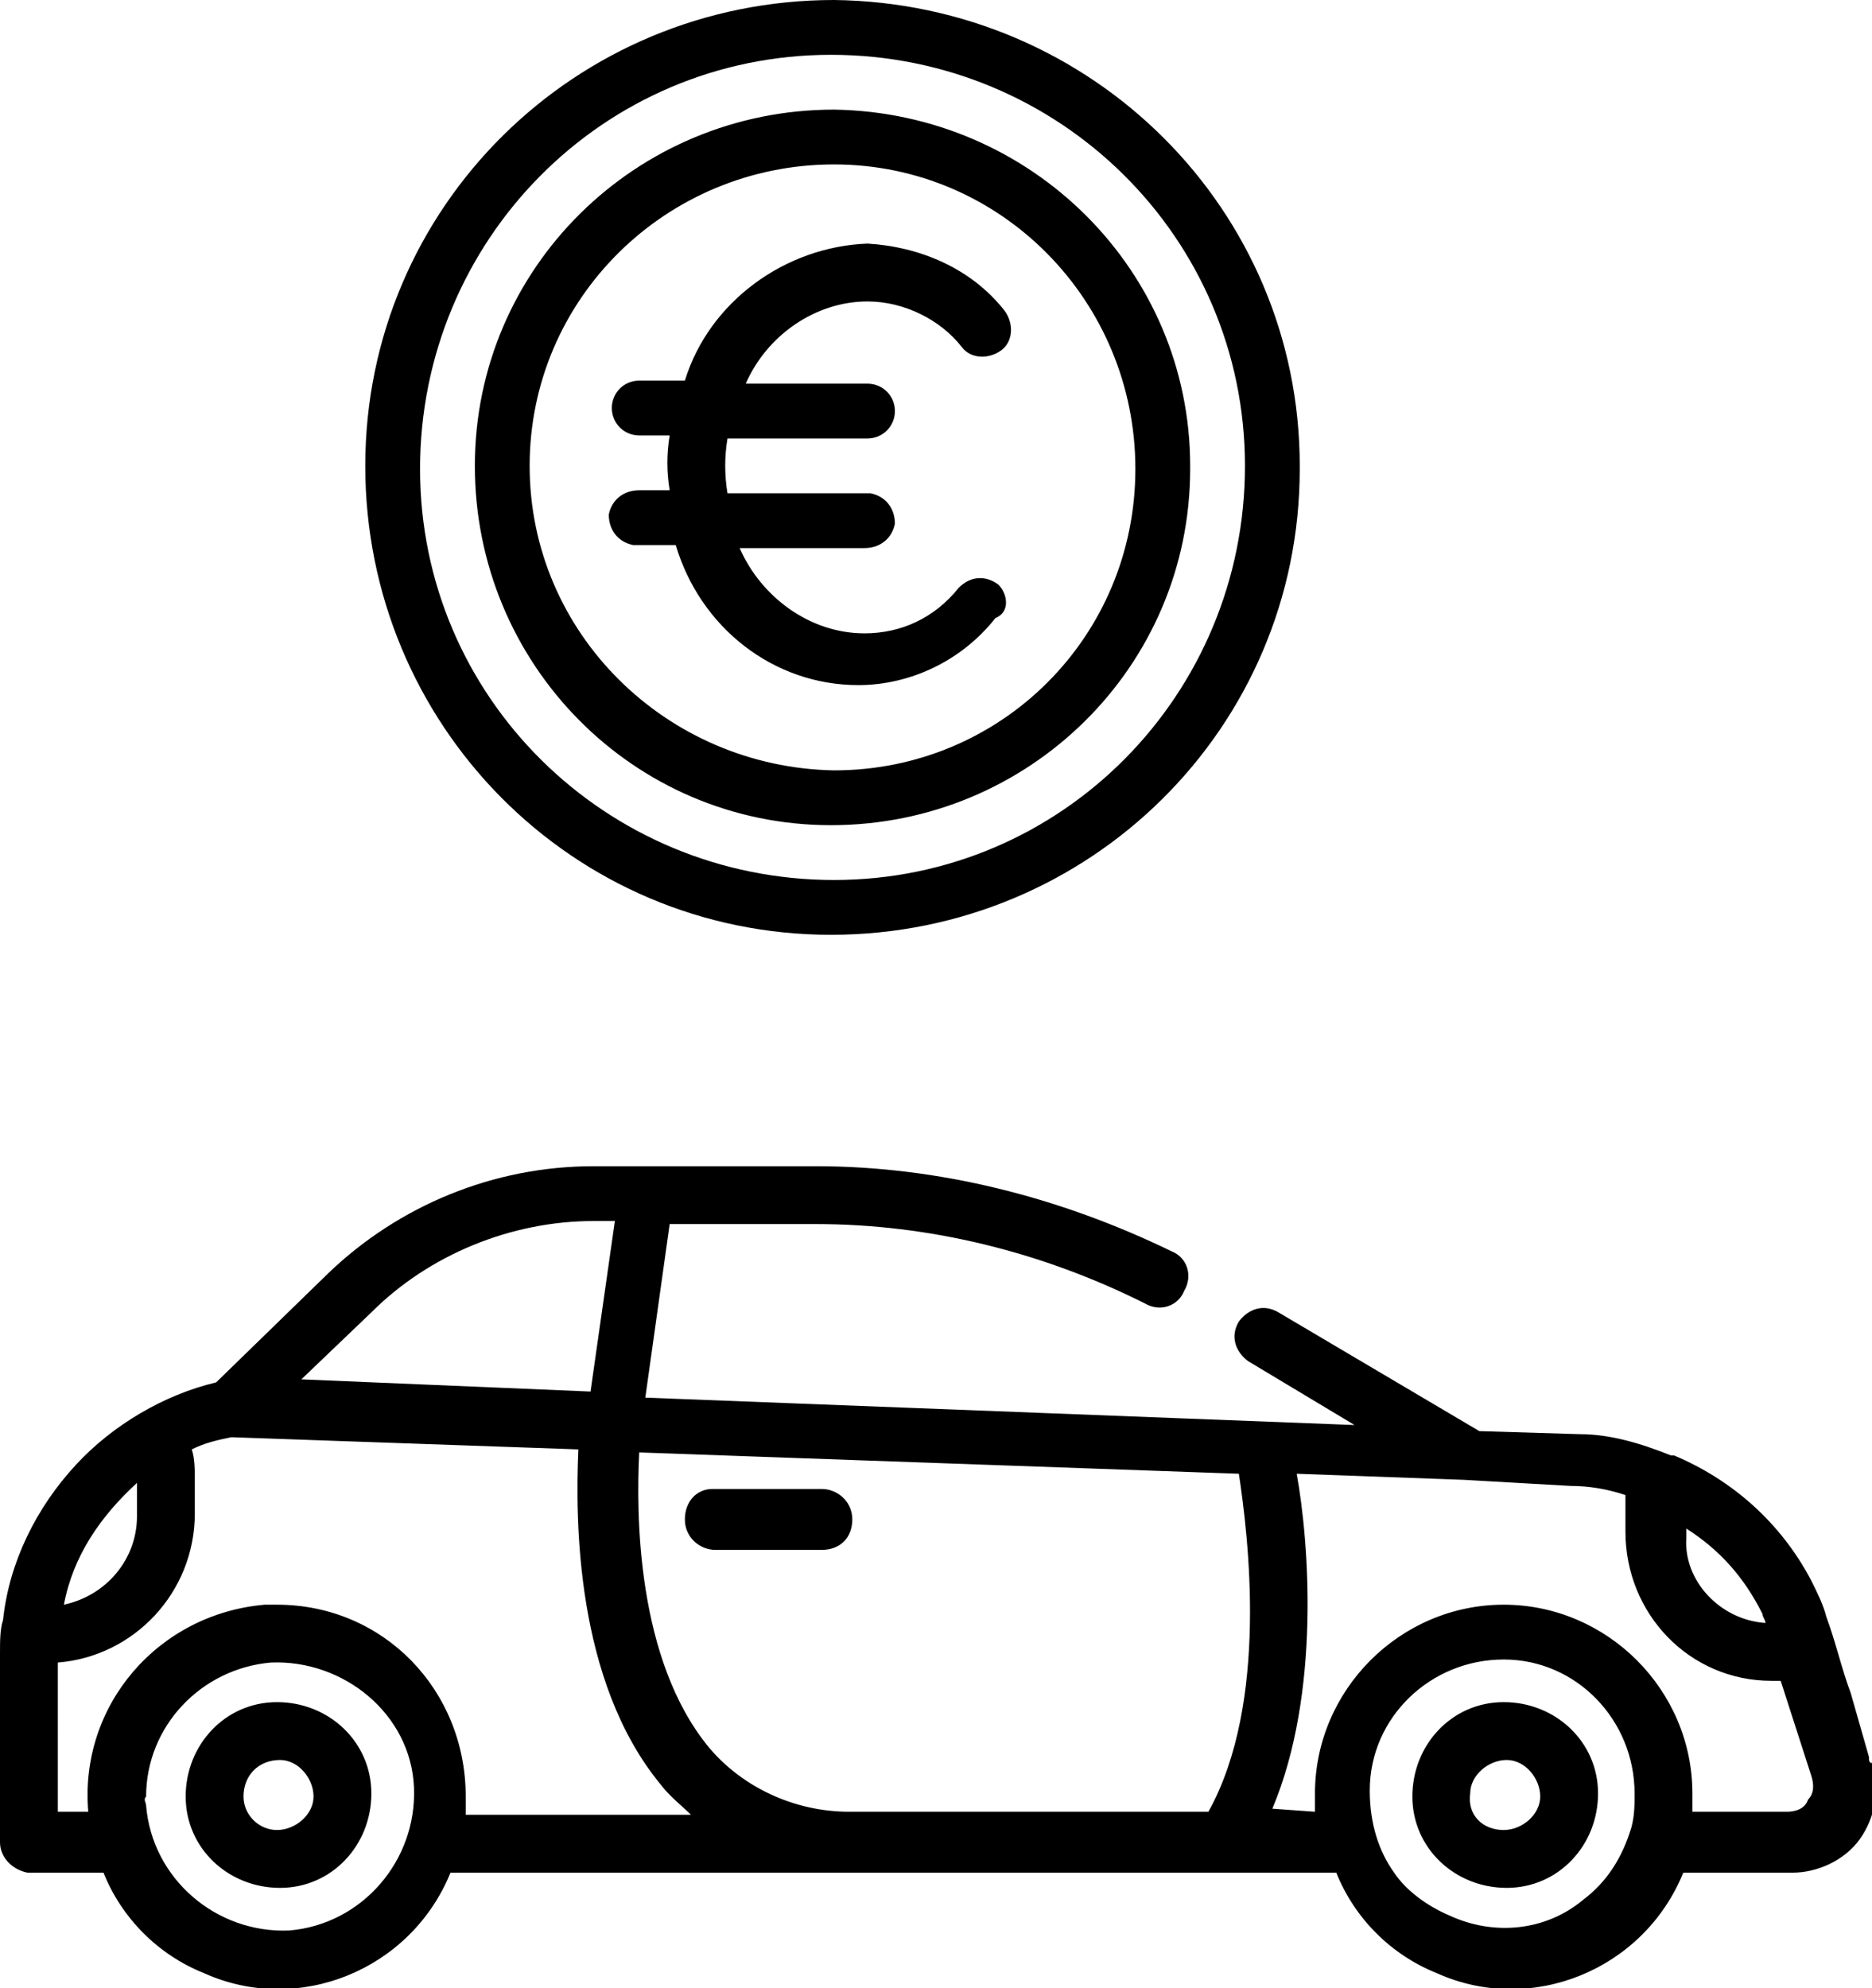
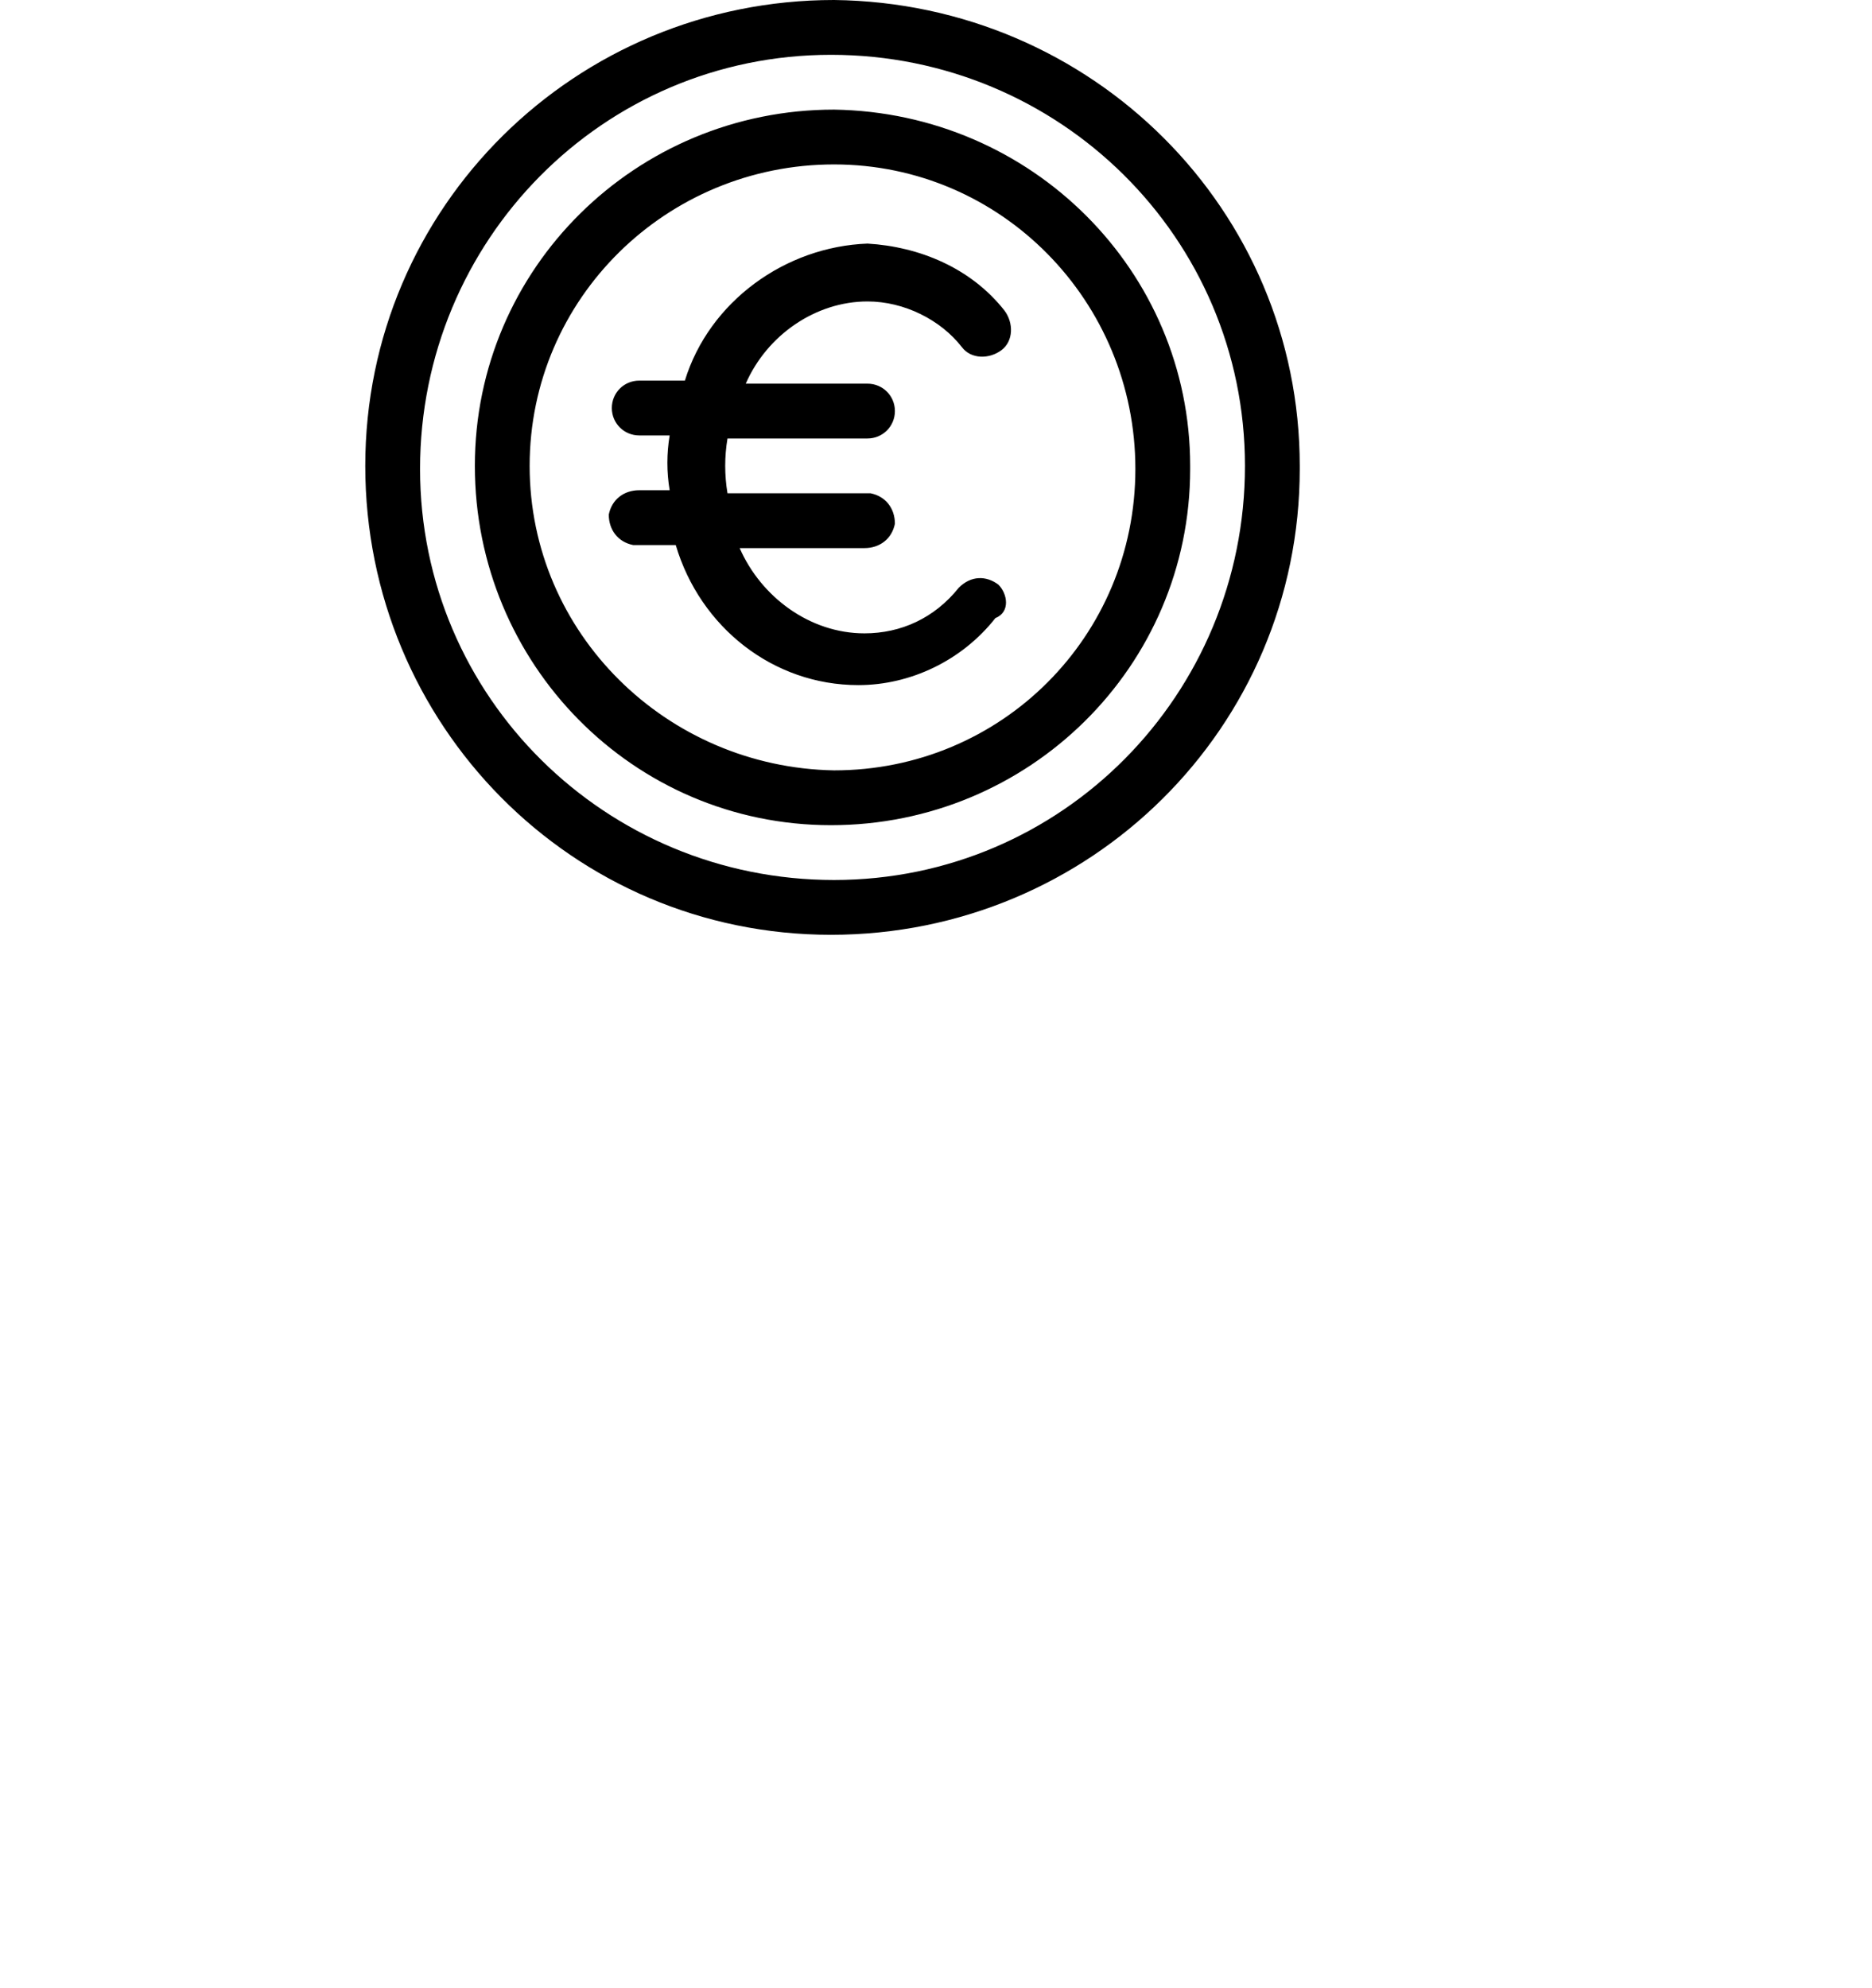
<svg xmlns="http://www.w3.org/2000/svg" version="1.1" id="Layer_1" x="0px" y="0px" viewBox="0 0 61.5 65.3" xml:space="preserve">
-   <path d="M23.4,48.9H27c0.5,0,1,0.4,1,1s-0.4,1-1,1l0,0h-3.5c-0.5,0-1-0.4-1-1S22.9,48.9,23.4,48.9z M49.4,55.9c1.7,0,3.1,1.3,3.1,3  s-1.3,3.1-3,3.1s-3.1-1.3-3.1-3c0,0,0,0,0,0C46.4,57.3,47.7,55.9,49.4,55.9L49.4,55.9z M49.4,60.1c0.6,0,1.2-0.5,1.2-1.1  c0-0.6-0.5-1.2-1.1-1.2c-0.6,0-1.2,0.5-1.2,1.1c0,0,0,0,0,0C48.2,59.6,48.7,60.1,49.4,60.1z M9.1,55.9c1.7,0,3.1,1.3,3.1,3  s-1.3,3.1-3,3.1s-3.1-1.3-3.1-3c0,0,0,0,0,0C6.1,57.3,7.4,55.9,9.1,55.9L9.1,55.9z M9.1,60.1c0.6,0,1.2-0.5,1.2-1.1  c0-0.6-0.5-1.2-1.1-1.2C8.5,57.8,8,58.3,8,59c0,0,0,0,0,0C8,59.6,8.5,60.1,9.1,60.1z M0.1,53.2c0.2-1.9,1.1-3.7,2.4-5.1  c1.2-1.3,2.9-2.3,4.6-2.7l3.7-3.6c2.3-2.2,5.4-3.5,8.7-3.5h7.3c4,0,8,1,11.7,2.8c0.5,0.2,0.7,0.8,0.4,1.3c-0.2,0.5-0.8,0.7-1.3,0.4  c-3.4-1.7-7.1-2.6-10.8-2.6h-4.8l-0.8,5.7l23.3,0.9l-3.5-2.1c-0.4-0.3-0.6-0.8-0.3-1.3c0,0,0,0,0,0c0.3-0.4,0.8-0.6,1.3-0.3  c0,0,0,0,0,0l6.6,3.9l3.3,0.1c1,0,2,0.3,3,0.7c0,0,0.1,0,0.1,0c1.9,0.8,3.5,2.2,4.5,4.1c0.2,0.4,0.4,0.8,0.5,1.2  c0.3,0.8,0.5,1.7,0.8,2.5c0.2,0.7,0.4,1.4,0.6,2.1c0,0.1,0,0.2,0.1,0.2c0.3,0.8,0.1,1.8-0.4,2.5c-0.5,0.7-1.4,1.1-2.2,1.1h-3.6  c-1.3,3.2-5,4.7-8.1,3.3c-1.5-0.6-2.7-1.8-3.3-3.3H14.8c-1.3,3.2-5,4.7-8.1,3.3c-1.5-0.6-2.7-1.8-3.3-3.3H0.9C0.4,61.4,0,61,0,60.5  v-6.2C0,53.9,0,53.5,0.1,53.2z M4.5,48.7C4.5,48.7,4.5,48.7,4.5,48.7c-1.2,1.1-2.1,2.4-2.4,4c1.4-0.3,2.4-1.5,2.4-2.9L4.5,48.7  L4.5,48.7z M19.5,40.1L19.5,40.1c-2.7,0-5.4,1.1-7.3,3l-2.3,2.2l9.5,0.4l0.8-5.6H19.5z M58,53.3c0-0.1-0.1-0.2-0.1-0.3v0  c-0.6-1.2-1.4-2.1-2.5-2.8v0.3C55.3,51.9,56.5,53.2,58,53.3C58,53.3,58,53.3,58,53.3L58,53.3z M45.8,61.5c0.4,0.6,1.1,1.1,1.8,1.4  c1.5,0.7,3.2,0.5,4.4-0.5c0.8-0.6,1.3-1.4,1.6-2.4c0.1-0.4,0.1-0.7,0.1-1.1c0-2.4-1.9-4.4-4.3-4.4c-2.4,0-4.4,1.9-4.4,4.3  c0,0,0,0,0,0C45,59.9,45.3,60.8,45.8,61.5L45.8,61.5z M43.2,59.5L43.2,59.5c0-0.2,0-0.4,0-0.6c0-3.4,2.8-6.2,6.2-6.2  c3.4,0,6.2,2.8,6.2,6.2c0,0,0,0,0,0v0c0,0.2,0,0.4,0,0.6h3.1c0.3,0,0.6-0.1,0.7-0.4c0.2-0.2,0.2-0.5,0.1-0.8l-1-3.1  c-0.1,0-0.2,0-0.3,0c-2.7,0-4.8-2.2-4.8-4.9v-1.2c-0.6-0.2-1.2-0.3-1.8-0.3l-3.5-0.2l-5.5-0.2c0.4,2.2,0.8,7.2-0.8,11L43.2,59.5  L43.2,59.5z M27.9,59.5h11.8c2-3.6,1.3-9.1,1-11.1L21,47.7c-0.1,2-0.1,6.8,2.3,9.7C24.4,58.7,26.1,59.5,27.9,59.5L27.9,59.5z   M4.8,59.3c0.2,2.4,2.3,4.2,4.7,4.1c2.4-0.2,4.2-2.3,4.1-4.7s-2.3-4.2-4.7-4.1c-2.3,0.2-4.1,2.1-4.1,4.4C4.7,59.1,4.8,59.2,4.8,59.3  L4.8,59.3z M1.9,59.5h1c-0.3-3.5,2.3-6.5,5.8-6.8c0,0,0.1,0,0.1,0c0.1,0,0.2,0,0.3,0c3.5,0,6.2,2.8,6.2,6.3c0,0.2,0,0.4,0,0.6h7.4  c-0.3-0.3-0.7-0.6-1-1c-2.8-3.4-2.8-8.7-2.7-11L7.6,47.2c-0.5,0.1-0.9,0.2-1.3,0.4c0.1,0.3,0.1,0.7,0.1,1v1.1c0,2.6-2,4.7-4.5,4.9  L1.9,59.5L1.9,59.5L1.9,59.5z" />
  <path d="M27.4,0C18.9,0,12,6.8,12,15.3c0,8.5,6.8,15.4,15.3,15.4c8.5,0,15.4-6.8,15.4-15.3c0,0,0-0.1,0-0.1  C42.7,6.9,35.9,0.1,27.4,0z M27.4,28.9c-7.5,0-13.6-6-13.6-13.5s6-13.6,13.5-13.6c7.5,0,13.6,6,13.6,13.5c0,0,0,0,0,0  C40.9,22.8,34.9,28.9,27.4,28.9z M27.4,3.6c-6.5,0-11.8,5.2-11.8,11.7s5.2,11.8,11.7,11.8c6.5,0,11.8-5.2,11.8-11.7c0,0,0-0.1,0-0.1  C39.1,8.9,33.9,3.7,27.4,3.6z M27.4,25.3c-5.5-0.1-10-4.5-10-10c0-5.5,4.5-9.9,10-9.9c5.5,0,9.9,4.5,9.9,10  C37.3,20.9,32.9,25.3,27.4,25.3L27.4,25.3z M32.8,19.2c-0.4-0.3-0.9-0.3-1.3,0.1c0,0,0,0,0,0c-0.8,1-1.9,1.5-3.1,1.5  c-1.8,0-3.4-1.2-4.1-2.8h4.1c0.5,0,0.9-0.3,1-0.8c0-0.5-0.3-0.9-0.8-1c0,0-0.1,0-0.1,0h-4.6c-0.1-0.6-0.1-1.2,0-1.8h4.6  c0.5,0,0.9-0.4,0.9-0.9c0-0.5-0.4-0.9-0.9-0.9h-4c0.7-1.6,2.3-2.7,4-2.7c1.2,0,2.4,0.6,3.1,1.5c0.3,0.4,0.9,0.4,1.3,0.1  s0.4-0.9,0.1-1.3l0,0c-1.1-1.4-2.8-2.1-4.5-2.2c-2.7,0.1-5.2,1.9-6,4.5H21c-0.5,0-0.9,0.4-0.9,0.9c0,0.5,0.4,0.9,0.9,0.9H22  c-0.1,0.6-0.1,1.2,0,1.8H21c-0.5,0-0.9,0.3-1,0.8c0,0.5,0.3,0.9,0.8,1c0,0,0.1,0,0.1,0h1.3c0.8,2.7,3.2,4.6,6,4.6  c1.7,0,3.4-0.8,4.5-2.2C33.2,20.1,33.1,19.5,32.8,19.2C32.8,19.2,32.8,19.2,32.8,19.2L32.8,19.2z" />
</svg>